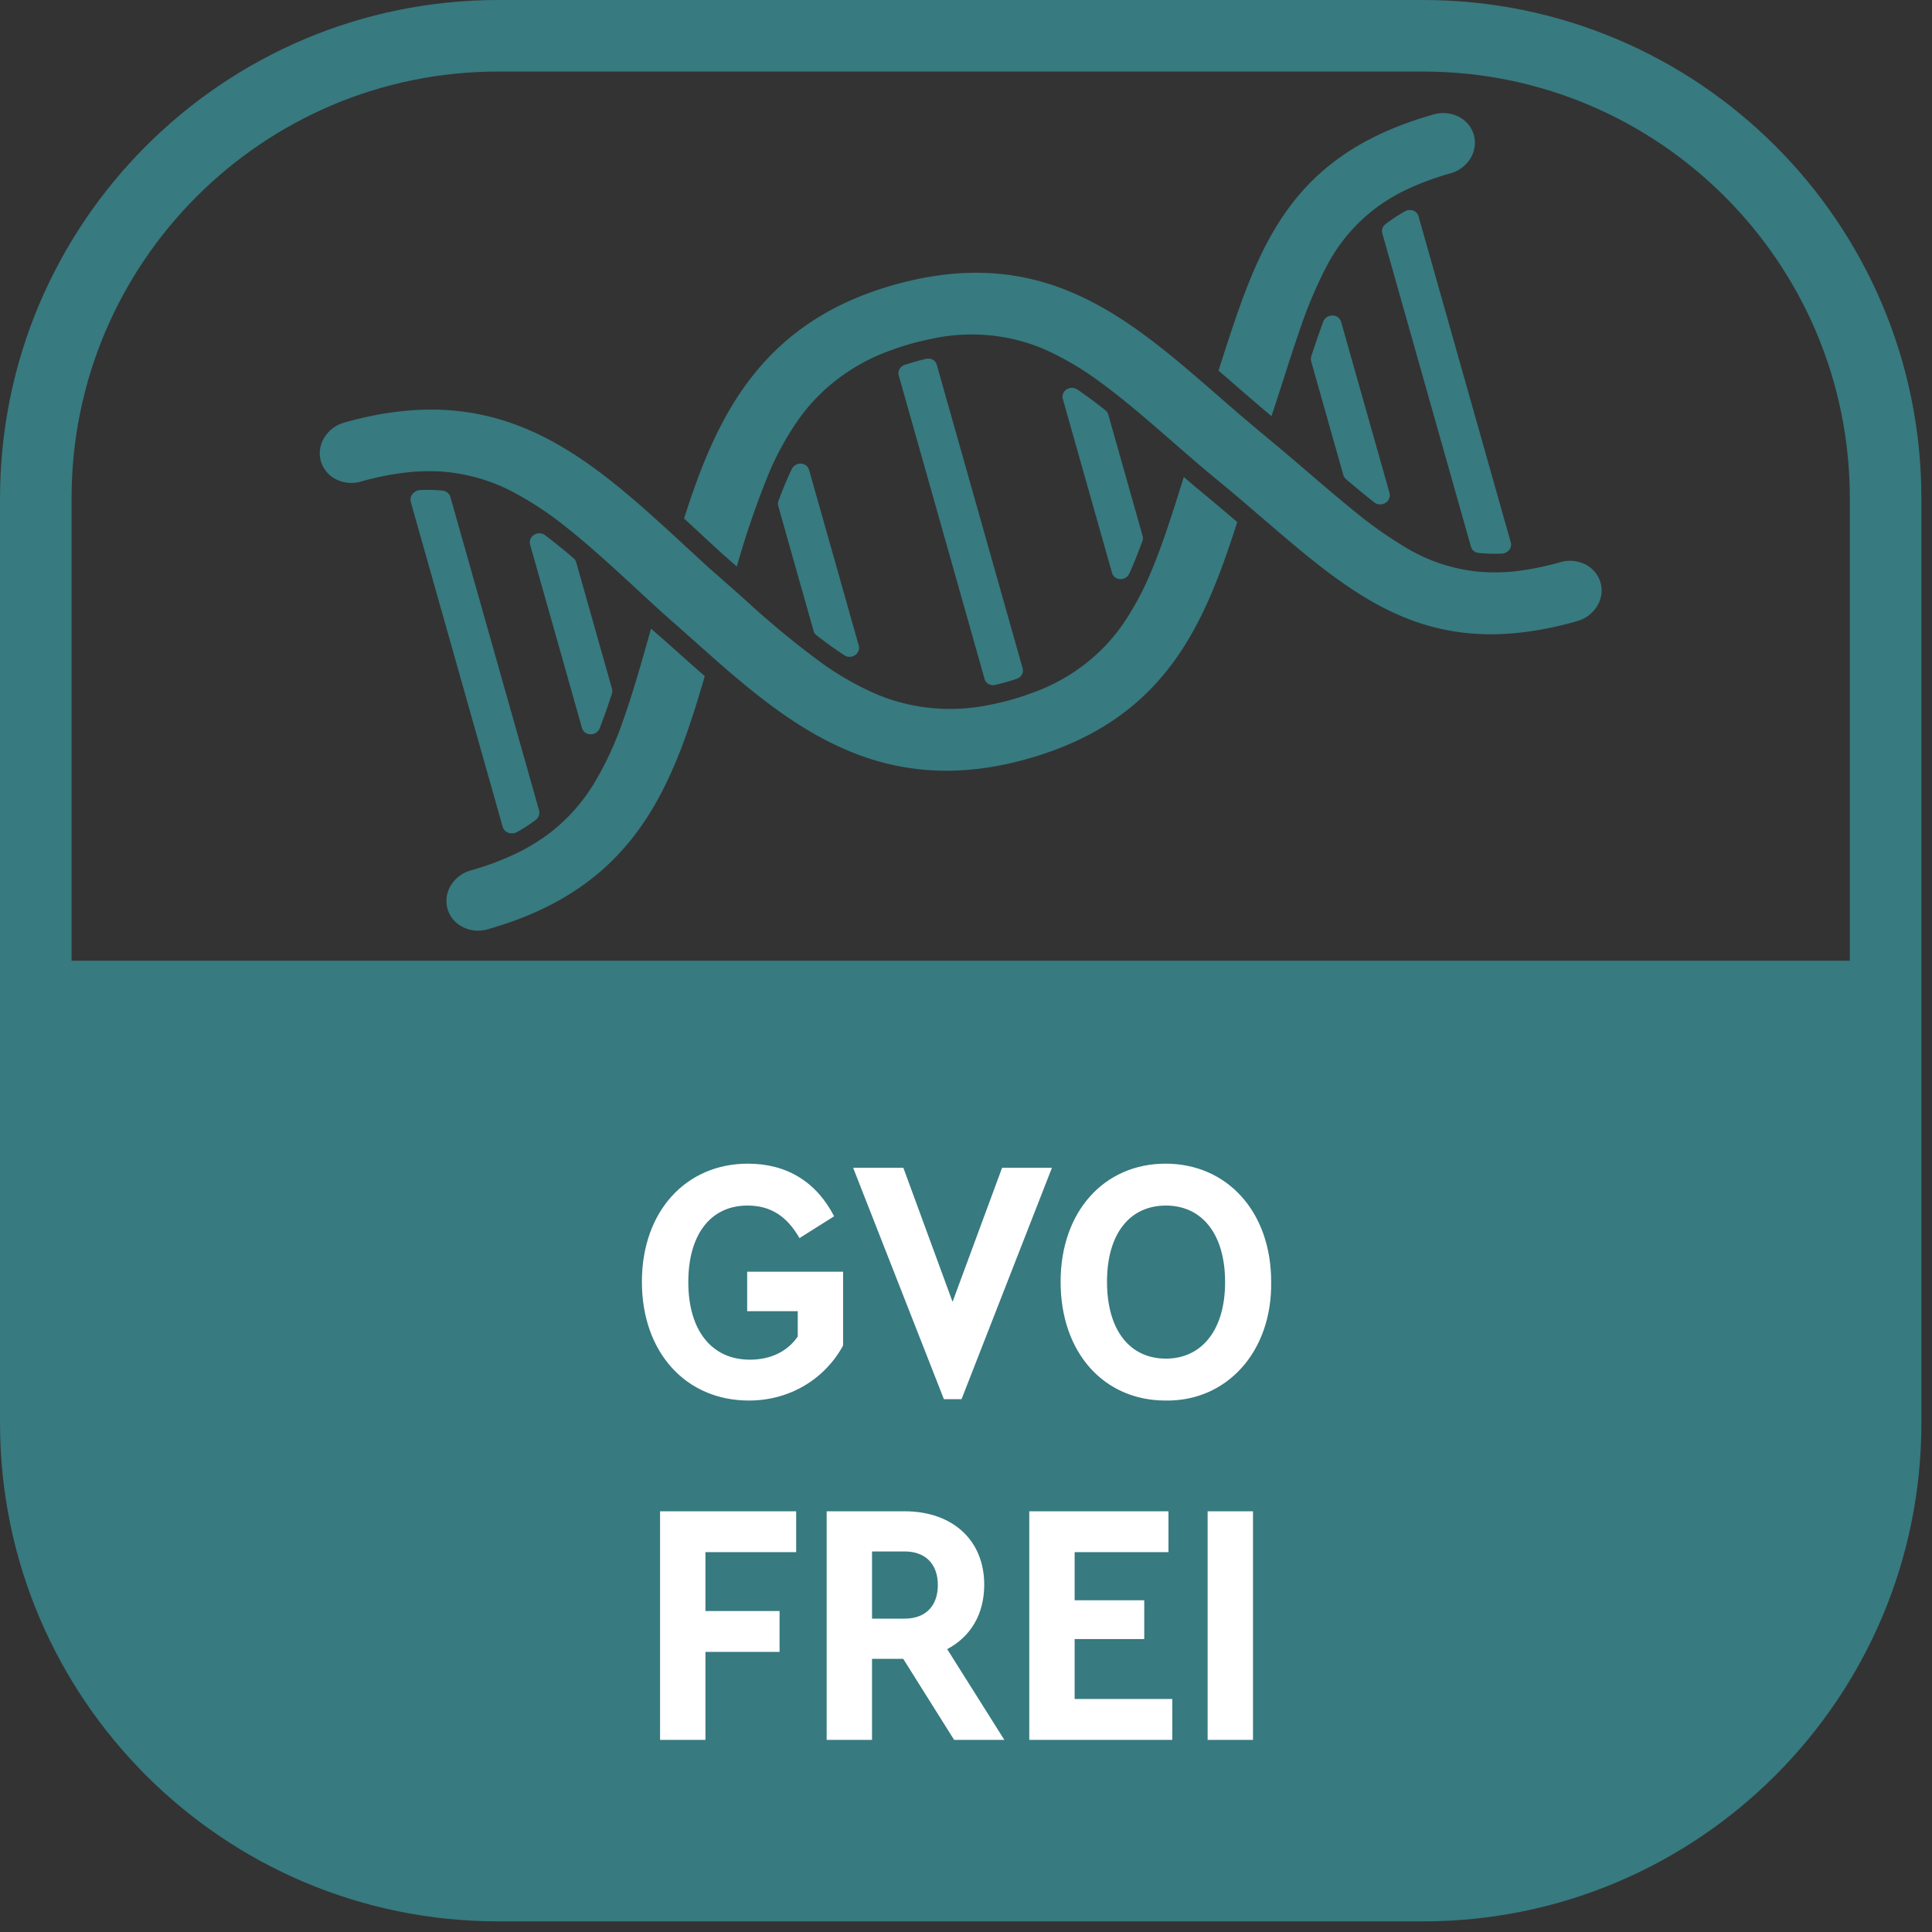
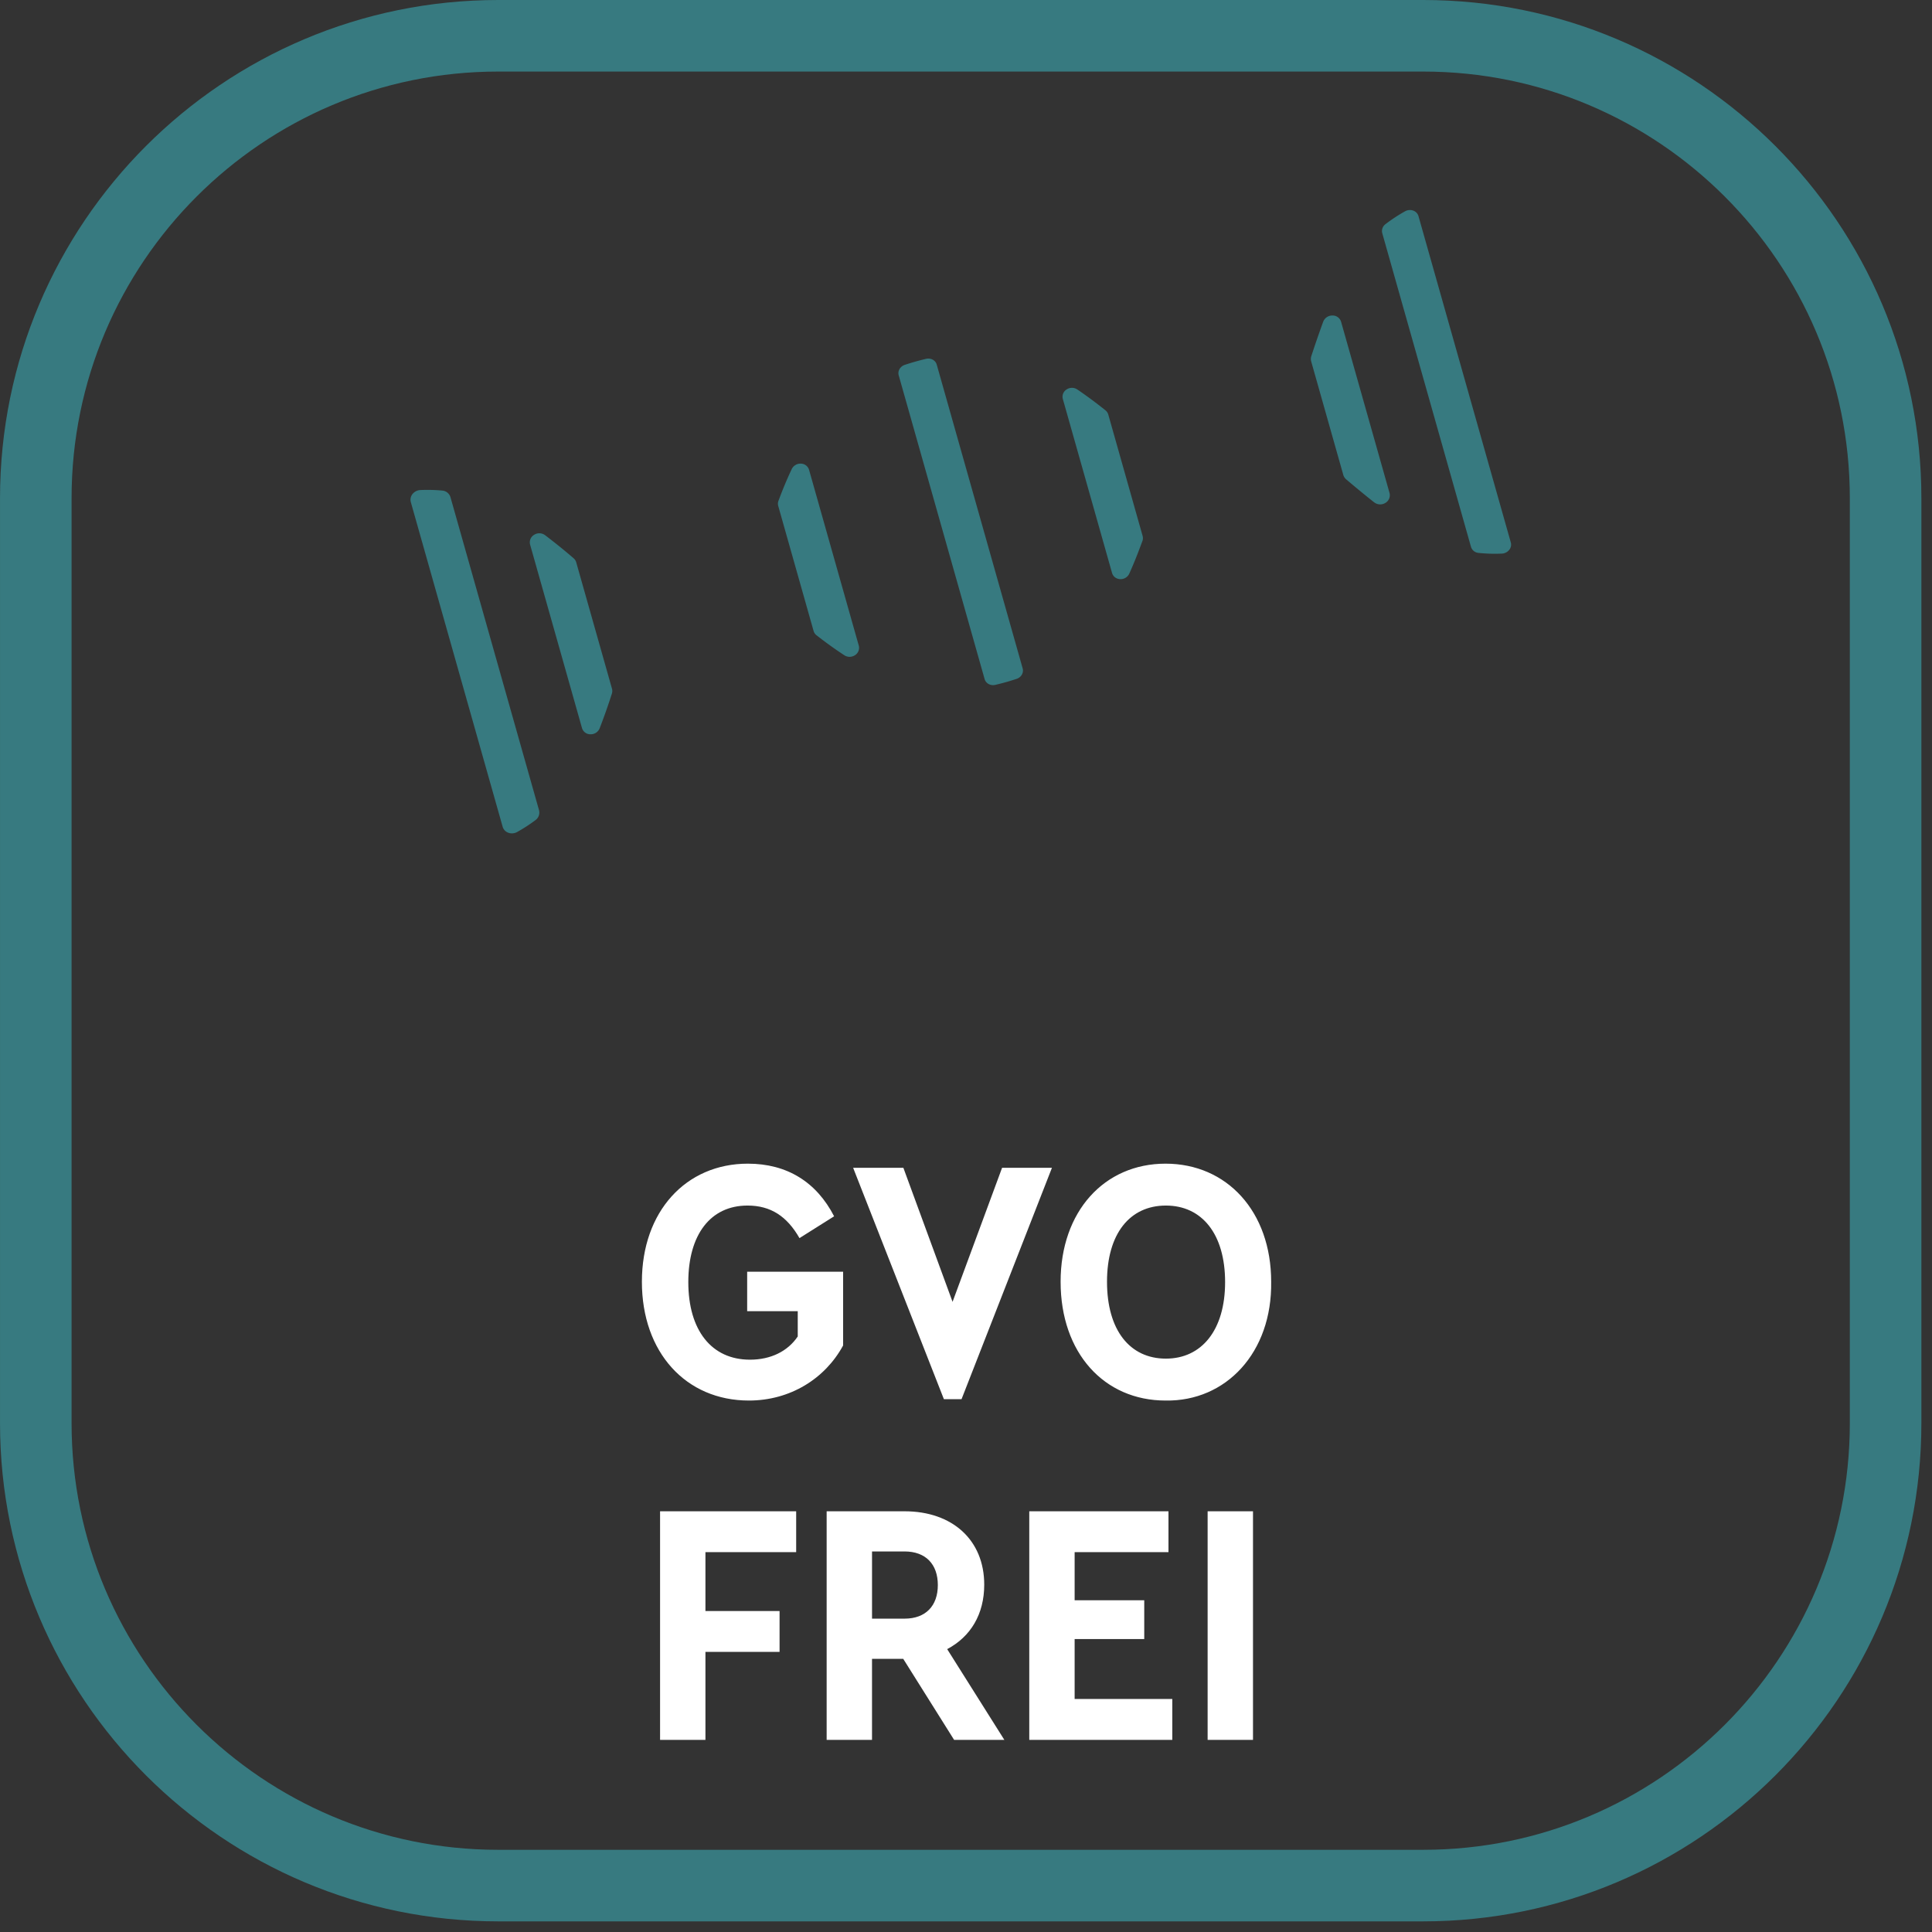
<svg xmlns="http://www.w3.org/2000/svg" width="135" height="135" xml:space="preserve" fill-rule="evenodd" clip-rule="evenodd" stroke-linecap="round" stroke-linejoin="round" stroke-miterlimit="1.5">
  <rect width="100%" height="100%" fill="#333333" stroke="none" />
  <g transform="translate(-16.601 -17.435)">
    <g id="GVO-FREI">
      <path d="M148.359 52.249v64.629c0 17.835-14.479 32.314-32.314 32.314H51.416c-17.835 0-32.314-14.479-32.314-32.314V52.249c0-17.835 14.479-32.314 32.314-32.314h64.629c17.835 0 32.314 14.479 32.314 32.314Z" fill="none" stroke="#377a80" stroke-width="5" />
      <g fill="#377a80" fill-rule="nonzero">
-         <path d="m101.863 42.965-.118.366c.277.241.558.482.837.723l.032.029c.898.783 1.83 1.59 2.782 2.388l.053.043c.275-.84.54-1.655.795-2.45.447-1.393.86-2.673 1.275-3.854a30.038 30.038 0 0 1 1.725-4.06 12.123 12.123 0 0 1 3.454-4.148 12.948 12.948 0 0 1 2.46-1.446c.902-.404 1.832-.74 2.782-1.005a2.394 2.394 0 0 0 1.406-1.041c.307-.507.397-1.1.243-1.647a2.067 2.067 0 0 0-1.07-1.275 2.385 2.385 0 0 0-1.744-.156c-10.213 2.89-12.286 9.354-14.912 17.533Z" />
-         <path d="M114.762 55.653a29.53 29.53 0 0 1-3.596-2.554 147.658 147.658 0 0 1-3.104-2.613 285.124 285.124 0 0 0-1.96-1.671c-.18-.153-.372-.311-.558-.464-.183-.154-.366-.309-.558-.464-.176-.144-.338-.282-.515-.43-.986-.823-1.928-1.643-2.846-2.442l-.333-.29c-.184-.162-.37-.323-.554-.481-.185-.16-.369-.318-.554-.48-5.764-4.944-11.55-9.128-21.137-6.416-9.362 2.649-12.42 9.33-14.647 16.32.41.375.82.75 1.227 1.131l.083.08c.465.428.937.866 1.424 1.308.314.27.631.553.954.836l-.001-.004a62.036 62.036 0 0 1 2.244-6.524 19.85 19.85 0 0 1 1.888-3.485c1.57-2.346 3.928-4.152 6.681-5.115a18.197 18.197 0 0 1 2.655-.754c2.85-.65 5.814-.345 8.376.862 1.222.58 2.38 1.27 3.453 2.065 1.634 1.181 3.278 2.602 5.068 4.163.065.057.136.117.201.175.185.158.37.319.554.48.185.161.369.319.555.484.526.453 1.06.911 1.618 1.371.741.606 1.436 1.194 2.12 1.77l.557.48.558.479.292.25c6.522 5.595 11.67 10.012 21.886 7.122v-.003a2.38 2.38 0 0 0 1.404-1.046c.31-.503.4-1.096.244-1.647a2.08 2.08 0 0 0-1.07-1.276 2.395 2.395 0 0 0-1.744-.15 20.01 20.01 0 0 1-2.896.602 13.03 13.03 0 0 1-2.853.056 12.157 12.157 0 0 1-5.115-1.724l-.001-.001ZM65.847 64.68c-.588-.512-1.164-1.028-1.733-1.533a156.819 156.819 0 0 0-2.022-1.784l-.006.02c-.696 2.48-1.32 4.68-2.03 6.631h.004a23.214 23.214 0 0 1-1.778 3.872 12.67 12.67 0 0 1-3.513 3.94 13.88 13.88 0 0 1-2.469 1.415c-.902.407-1.83.743-2.78 1.008a2.394 2.394 0 0 0-1.407 1.042 2.065 2.065 0 0 0-.243 1.647 2.05 2.05 0 0 0 1.07 1.275 2.38 2.38 0 0 0 1.744.154c10.118-2.862 12.834-9.633 15.163-17.687Z" />
        <path d="m113.697 51.887-3.387-11.97a.617.617 0 0 0-.603-.436.681.681 0 0 0-.645.43 77.42 77.42 0 0 0-.836 2.42.661.661 0 0 0-.009.343l2.252 7.961a.67.67 0 0 0 .187.287 73.485 73.485 0 0 0 1.981 1.627v-.004c.22.167.531.182.774.029a.622.622 0 0 0 .286-.687Zm6.199 4.181c.55.058 1.099.075 1.653.05a.693.693 0 0 0 .506-.256.575.575 0 0 0 .114-.525l-6.45-22.798a.581.581 0 0 0-.373-.39.691.691 0 0 0-.564.05c-.484.27-.944.572-1.382.908a.6.6 0 0 0-.211.628l6.198 21.91a.6.6 0 0 0 .51.423Zm-72.387-4.354a11.366 11.366 0 0 0-1.527-.037.75.75 0 0 0-.554.275.634.634 0 0 0-.12.57l6.415 22.68a.636.636 0 0 0 .402.424.75.75 0 0 0 .616-.056 11.45 11.45 0 0 0 1.281-.831.652.652 0 0 0 .244-.69l-6.189-21.875a.652.652 0 0 0-.568-.46Zm6.131 3.768 3.63 12.832a.61.61 0 0 0 .598.43.67.67 0 0 0 .635-.42 41.62 41.62 0 0 0 .855-2.426.596.596 0 0 0 .007-.337l-2.5-8.834a.583.583 0 0 0-.18-.28 39.764 39.764 0 0 0-2-1.618.671.671 0 0 0-.76-.025.61.61 0 0 0-.284.678Z" />
-         <path d="M56.174 54.278c1.627 1.289 3.311 2.836 5.203 4.584l.017.018c.183.17.367.34.555.51.182.167.371.342.56.514l.447.41c.718.624 1.424 1.256 2.126 1.88l1.177 1.046.563.497c.19.164.376.329.566.492 5.56 4.789 11.66 8.876 21.025 6.227 9.586-2.712 12.324-9.307 14.642-16.542-.832-.709-1.685-1.437-2.609-2.193-.385-.321-.753-.637-1.126-.954l-.08.255c-.711 2.267-1.362 4.338-2.139 6.2l.002-.004a20.632 20.632 0 0 1-1.863 3.57c-1.548 2.365-3.911 4.181-6.679 5.12-.42.153-.854.296-1.314.426-.46.13-.906.233-1.343.322-2.85.62-5.805.32-8.374-.855a20.446 20.446 0 0 1-3.43-1.98 61.393 61.393 0 0 1-5.336-4.387c-.157-.138-.312-.278-.47-.42l-.088-.078-.558-.494c-.503-.444-1.001-.887-1.484-1.306-.52-.475-1.026-.946-1.525-1.403-.232-.212-.46-.426-.693-.639-.183-.169-.366-.338-.553-.506-.183-.17-.37-.337-.552-.503-6.203-5.64-12.064-9.985-22.181-7.123l.009.001a2.377 2.377 0 0 0-1.406 1.046 2.053 2.053 0 0 0-.243 1.647 2.062 2.062 0 0 0 1.07 1.275 2.39 2.39 0 0 0 1.744.15 19.548 19.548 0 0 1 2.896-.598 14.046 14.046 0 0 1 2.844-.088c1.797.151 3.522.67 5.057 1.517a23.132 23.132 0 0 1 3.542 2.367v-.001Z" />
        <path d="M93.845 46.106a31.444 31.444 0 0 0-1.965-1.456h-.003a.667.667 0 0 0-.743-.003.596.596 0 0 0-.268.663l3.441 12.165c.07.247.3.422.577.428a.667.667 0 0 0 .63-.392c.323-.717.621-1.471.912-2.27h.003a.602.602 0 0 0 .014-.356l-2.4-8.484a.602.602 0 0 0-.198-.295Zm-6.947 18.993c.258-.073.506-.151.746-.23.321-.11.505-.432.414-.738l-6.001-21.214c-.082-.305-.408-.484-.74-.409a17.433 17.433 0 0 0-1.502.425c-.32.11-.504.433-.414.735l6 21.214c.083.305.41.486.74.411.246-.058.498-.121.757-.194Zm-13.244-3.275c.652.509 1.297.974 1.946 1.397.218.148.52.146.747-.006a.605.605 0 0 0 .263-.664l-3.476-12.29a.606.606 0 0 0-.573-.429.677.677 0 0 0-.64.387c-.33.7-.636 1.434-.924 2.21a.582.582 0 0 0-.016.362l2.47 8.731c.034.12.103.223.203.302Z" />
      </g>
-       <path d="M19.102 84.563v32.315c0 17.835 14.479 32.314 32.314 32.314h64.629c17.835 0 32.314-14.479 32.314-32.314V84.563H19.102Z" fill="#377a80" />
      <path d="M61.454 106.999c0 4.937 3.074 8.3 7.477 8.3 2.88 0 5.324-1.525 6.583-3.848v-5.154H68.81v2.758h3.534v1.767c-.702 1.04-1.888 1.622-3.34 1.622-2.686 0-4.307-2.058-4.307-5.42 0-3.317 1.549-5.35 4.138-5.35 1.621 0 2.758.75 3.63 2.275l2.42-1.524c-1.234-2.397-3.292-3.678-6.026-3.678-4.331 0-7.405 3.34-7.405 8.252Zm25.168-7.962-3.46 9.365-3.437-9.365h-3.51l6.341 16.165h1.234l6.316-16.165h-3.484Zm4.09 7.962c0 4.984 3.048 8.3 7.332 8.3 4.235.072 7.454-3.363 7.381-8.3 0-4.913-3.097-8.252-7.38-8.252-4.285 0-7.333 3.34-7.333 8.252Zm11.494.024c0 3.363-1.645 5.347-4.137 5.347-2.518 0-4.115-1.984-4.115-5.371 0-3.364 1.597-5.325 4.115-5.325 2.517 0 4.137 1.985 4.137 5.35Zm-39.482 31.986h3.17v-6.147h5.18v-2.856h-5.18v-4.114h6.34v-2.855h-9.51v15.972Zm24.056 0-3.994-6.34c1.646-.872 2.589-2.445 2.589-4.503 0-3.121-2.226-5.129-5.566-5.129h-5.445v15.972h3.17v-5.663h2.18l3.556 5.663h3.51Zm-9.245-13.165h2.274c1.477 0 2.324.894 2.324 2.347 0 1.452-.847 2.348-2.324 2.348h-2.274v-4.695Zm10.987 13.165h9.994v-2.856h-6.824v-4.186h4.864v-2.711h-4.864v-3.364h6.557v-2.855h-9.727v15.972Zm12.463-15.972h3.17v15.972h-3.17z" fill="#fff" fill-rule="nonzero" />
    </g>
  </g>
</svg>